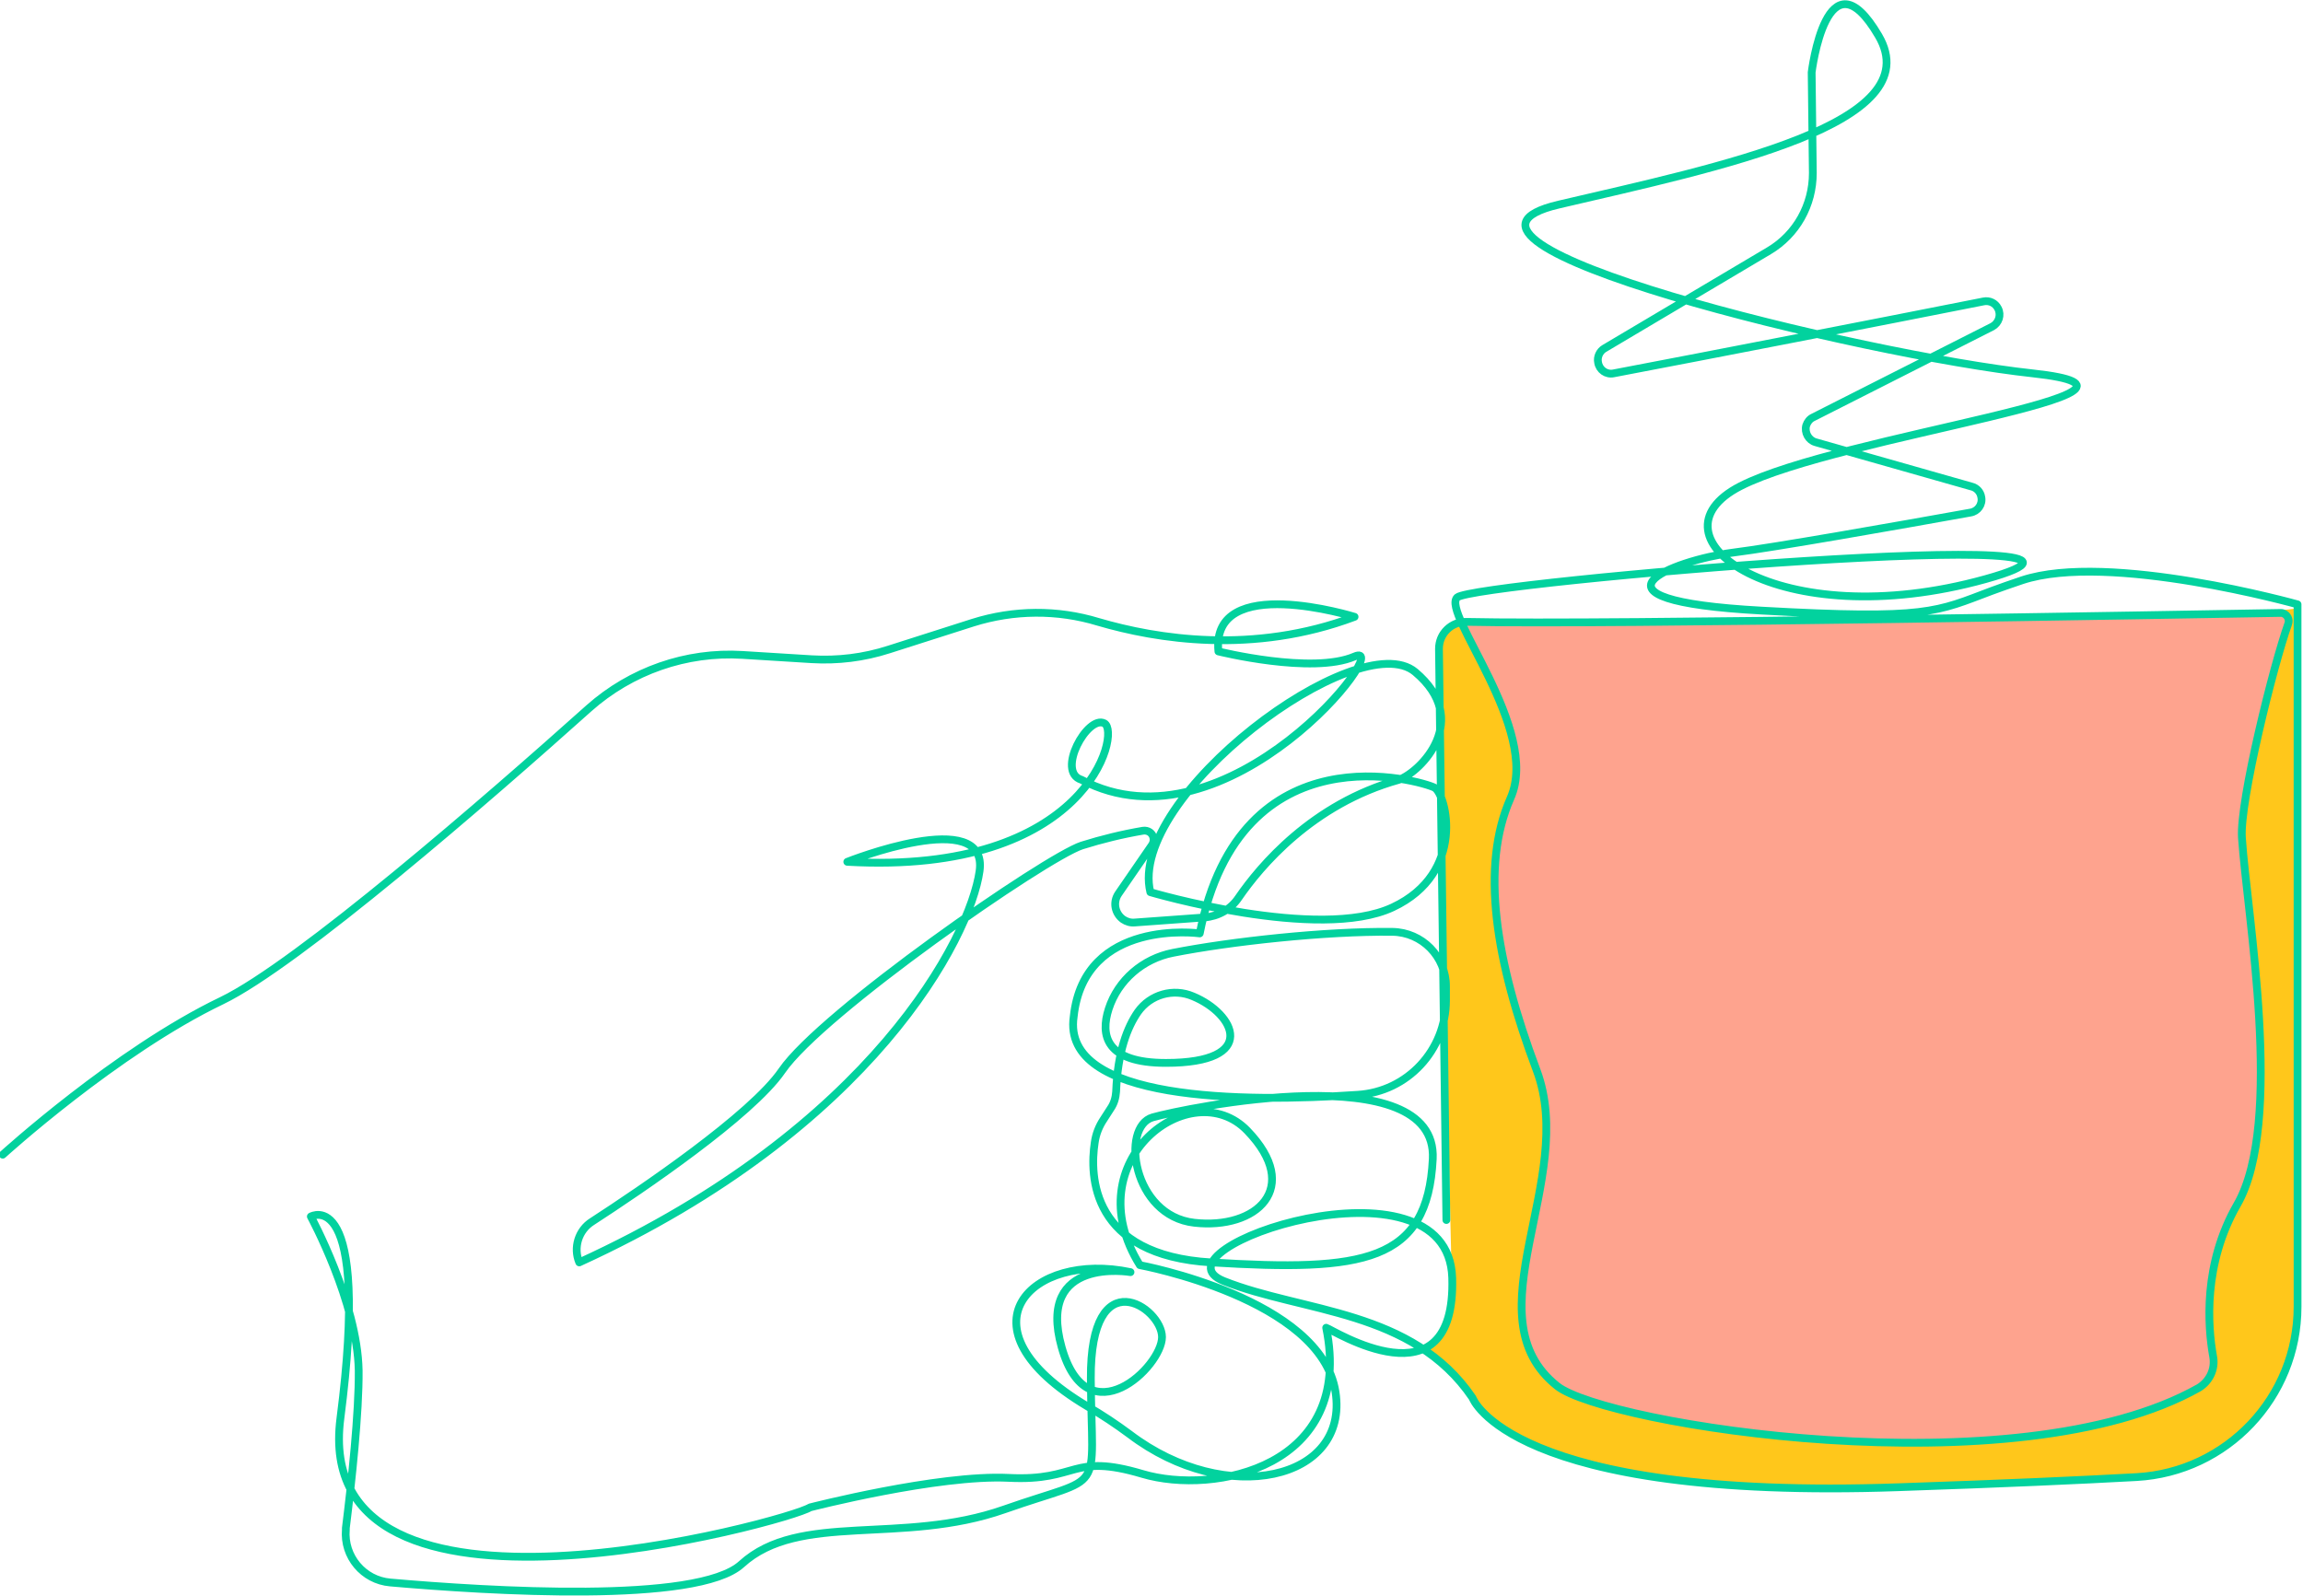
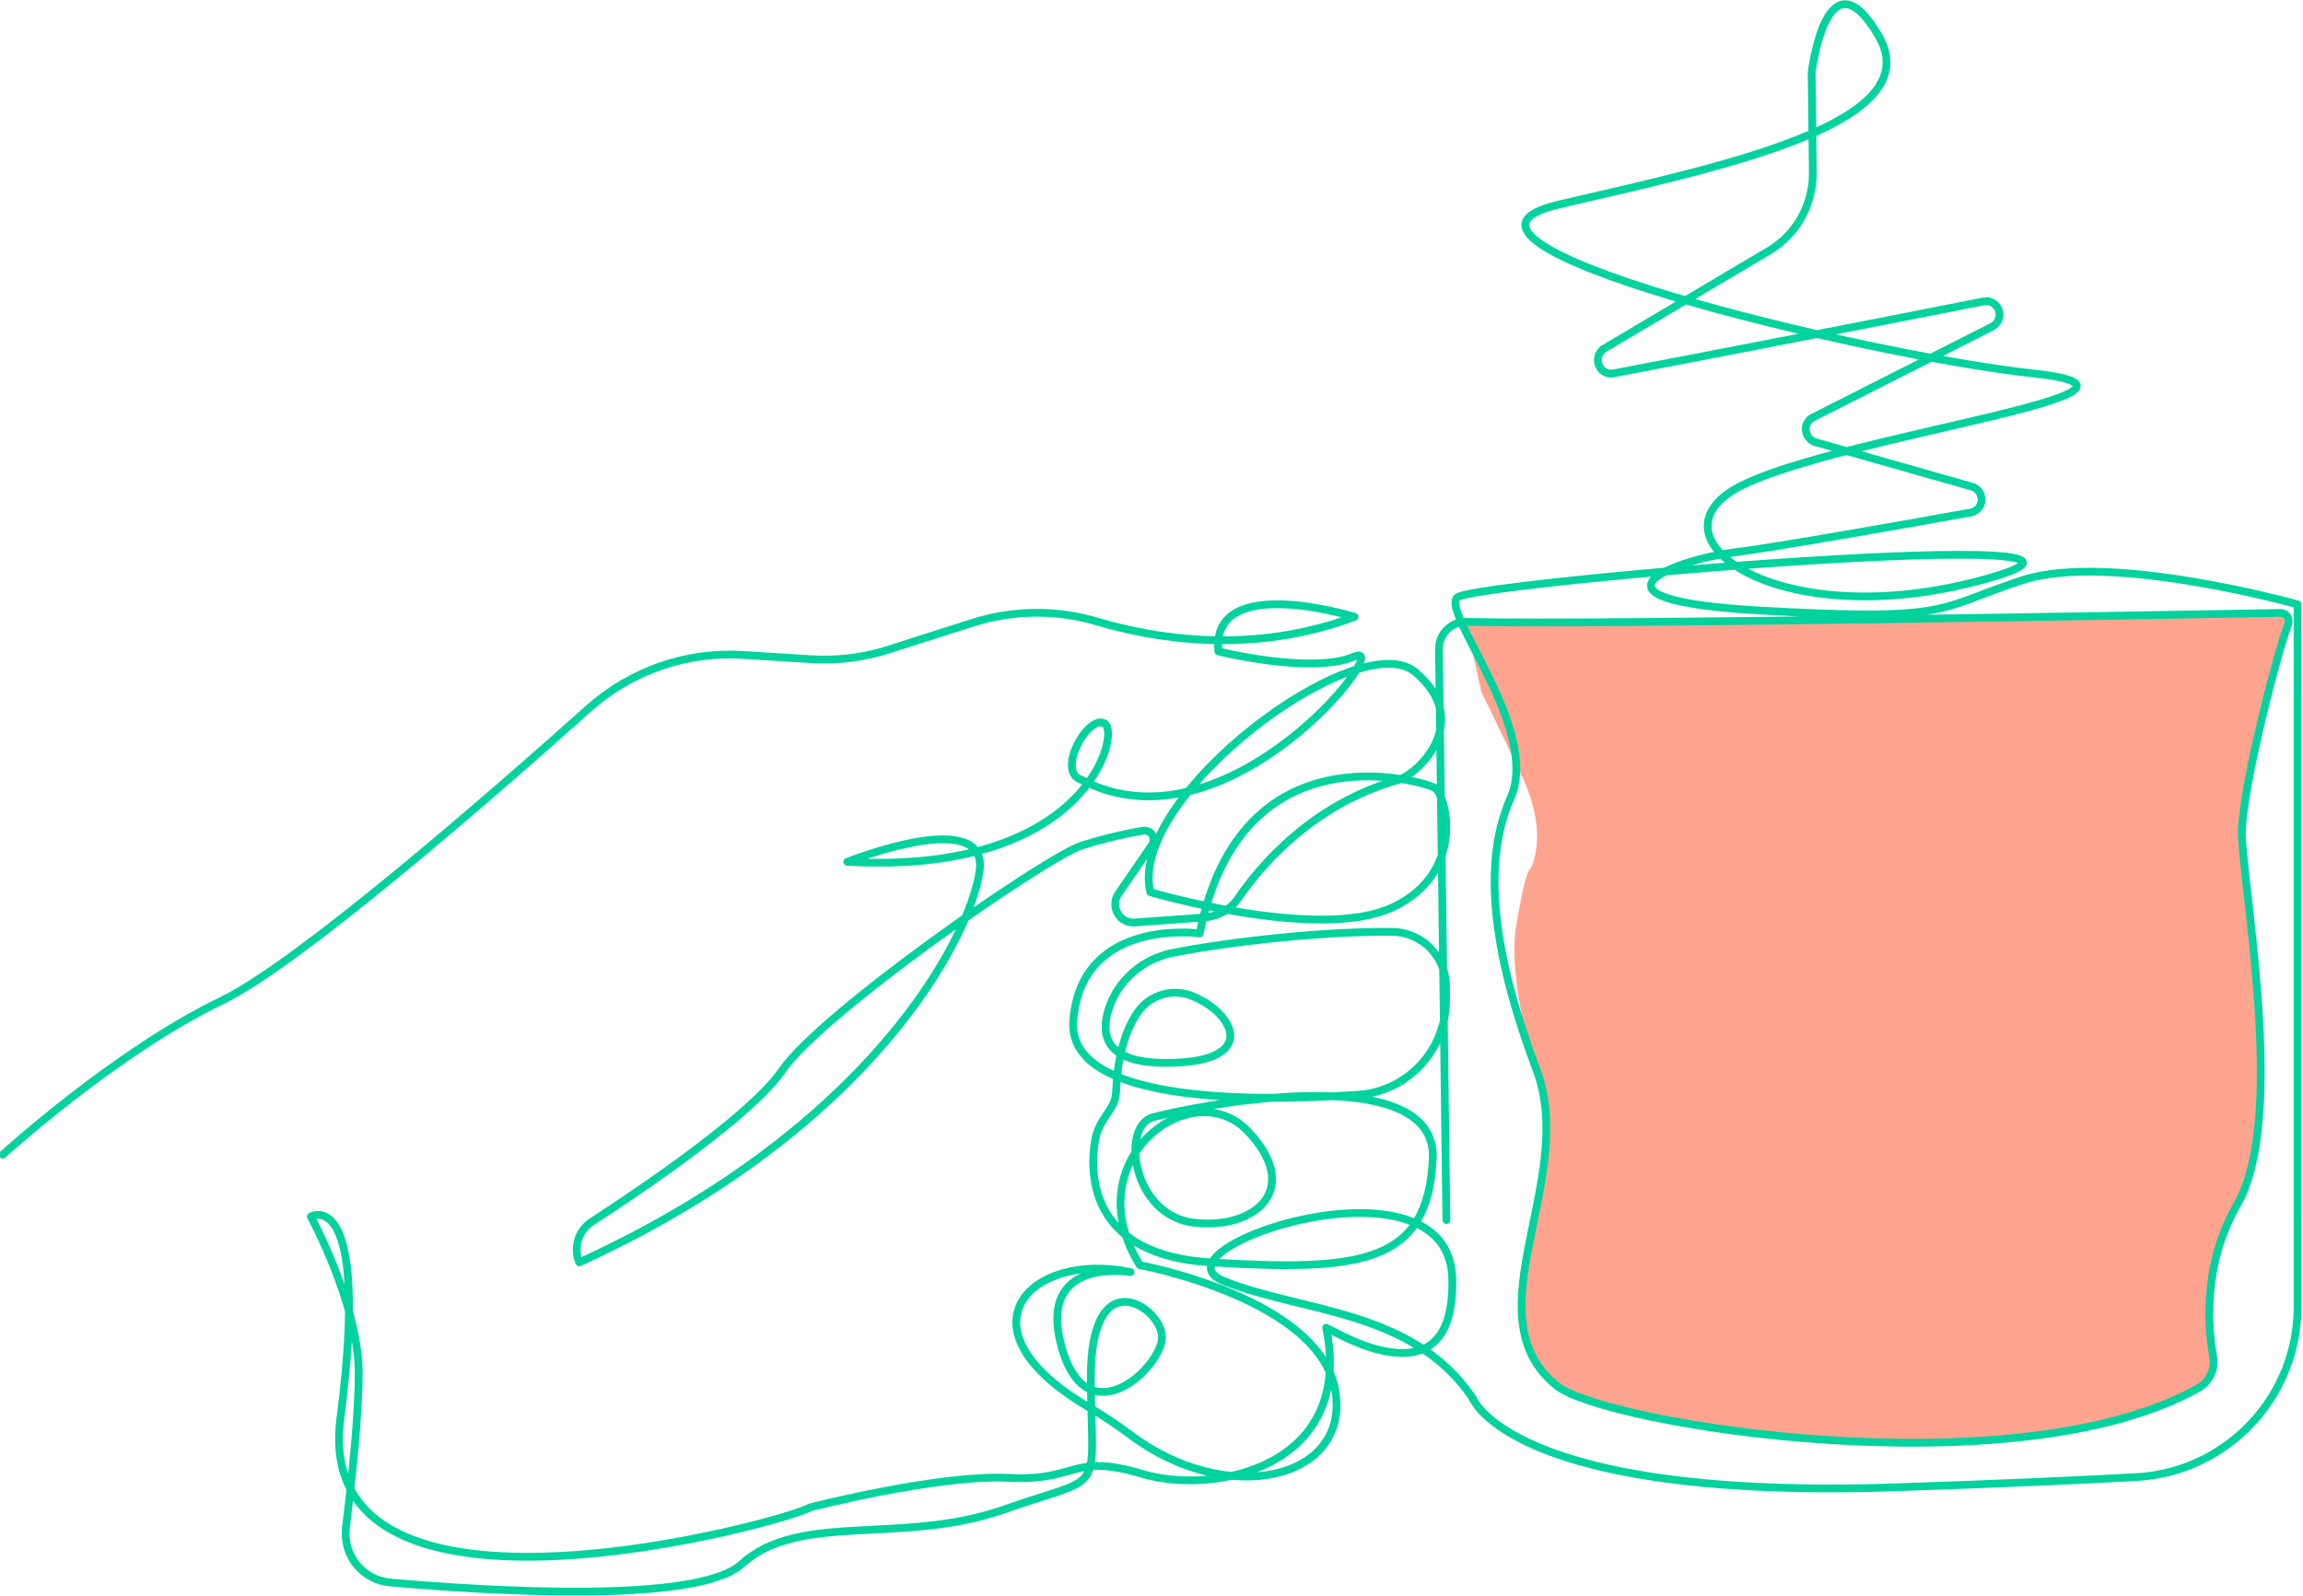
<svg xmlns="http://www.w3.org/2000/svg" version="1.1" id="Layer_1" x="0px" y="0px" viewBox="0 0 592 410.3" style="enable-background:new 0 0 592 410.3;" xml:space="preserve">
  <style type="text/css">
	.st0{fill:#FFC71B;}
	.st1{fill:#FEA38E;}
	.st2{fill:none;stroke:#02D29E;stroke-width:2;stroke-linecap:round;stroke-linejoin:round;stroke-miterlimit:10;}
</style>
  <title>Footer.Portfolio_2</title>
  <g id="Layer_2_1_">
    <g id="Layer_4">
-       <path class="st0" d="M374.3,160.2c0,0,212.8-0.6,217-4.1L591,336.5c0,22.5-17.2,41.2-39.6,43l-10.3,0.8c0,0-84.6,5.8-103,1.1    c-17.9-3.1-44.9-2.4-59.4-21.9c0,0-10.5-13.2-12.7-12.5c0,0,11-5.9,7.1-21.6l-3.8-159.9C369.3,162.8,371.5,160.5,374.3,160.2    L374.3,160.2z" />
-       <path class="st1" d="M376.8,159.8l208.2-2.3c2.2,0,3.8,1.1,3.2,3.2c-2.7,9.5-9.2,32.4-11.2,44.4c-2.5,15.3,7.5,60.1,3.9,74    c0,0-1.3,24.5-8,34.4c-4.9,7.3-5.2,24.7-4.1,34.7c0.5,4.7-2.7,8-7,10.2c-4.6,2.3-11.2,6.1-22.6,7.8c-24.3,5.7-121.6,8.4-142.5-13    c-15.4-19.3,1.9-41.9,0.4-58.8l-0.2-10.5c0,0-4.4-17.5-5.4-18.1s-9.7-30.3-7.2-45.6s3.8-15.1,3.8-15.1s4.9-8.6-2.4-23.9    s-10.3-21.4-10.3-21.4L376.8,159.8z" />
+       <path class="st1" d="M376.8,159.8l208.2-2.3c2.2,0,3.8,1.1,3.2,3.2c-2.7,9.5-9.2,32.4-11.2,44.4c-2.5,15.3,7.5,60.1,3.9,74    c0,0-1.3,24.5-8,34.4c-4.9,7.3-5.2,24.7-4.1,34.7c0.5,4.7-2.7,8-7,10.2c-4.6,2.3-11.2,6.1-22.6,7.8c-24.3,5.7-121.6,8.4-142.5-13    c-15.4-19.3,1.9-41.9,0.4-58.8l-0.2-10.5s-9.7-30.3-7.2-45.6s3.8-15.1,3.8-15.1s4.9-8.6-2.4-23.9    s-10.3-21.4-10.3-21.4L376.8,159.8z" />
      <path class="st2" d="M0.7,296.9c0,0,29.2-26.6,56.3-39.6c19.5-9.4,68.5-52,94.4-75.2c10.8-9.6,25-14.6,39.5-13.7l17.7,1.1    c6.7,0.4,13.4-0.4,19.9-2.5l21.6-6.9c10.5-3.3,21.7-3.4,32.2-0.2c15,4.4,39.8,8.5,65.9-1.3c0,0-37-11.5-35,8.9c0,0,24.1,6,35,1.3    s-32.6,51.6-70.2,31.7c-6.6-2,1.6-16.8,5.9-14.5s-4.3,39.1-66.1,35.6c0,0,36.4-14.5,34,2.4s-27.4,66.1-102.9,100.6l0,0    c-1.6-3.8-0.2-8.3,3.3-10.5c12.5-8.1,40.9-27.3,48.8-38.8c10.2-14.9,67.7-54.8,77.1-57.9c5.1-1.6,10.4-2.9,15.7-3.8    c1.3-0.2,2.5,0.6,2.7,1.9c0.1,0.6,0,1.2-0.4,1.8l-8.6,12.5c-1.5,2.2-0.9,5.1,1.2,6.6c0.9,0.6,1.9,0.9,3,0.8l17.9-1.3    c3.6-0.3,6.8-2.1,8.8-5.1c5.5-8,18.9-24.1,41.2-30.3c5.7-2.1,18.8-15.4,4.2-27.7s-74.1,32.1-68.1,56.6c0,0,43.3,12.8,62.3,3.9    s13.8-29.2,10.7-30.8s-49.8-15.7-60.3,37.5c0,0-29.7-4.1-32.4,21.4c-3.2,21.8,43.7,22.1,73,20.1c12.8-0.8,22.7-11.5,22.7-24.3    v-3.6c0-7.6-6.1-13.9-13.8-14c-17.2-0.2-41.7,2.5-56.4,5.4c-7.7,1.5-14.1,7-16.5,14.4c-2.2,6.8-0.8,13.9,14.7,13.9    c24,0,17.8-12.6,7-17.1c-5.1-2.2-11-0.5-14.2,4c-2.7,3.9-5.2,10.2-5.6,20.5c-0.1,1.5-0.5,3-1.4,4.3l-1.8,2.8c-1.2,1.8-2,3.8-2.3,6    c-1.3,8.5-1,29,30,30.8c39.1,2.4,55.6,0,56.9-26.6s-63.9-13-72-10.7c-8.3,2.4-5.2,25.3,10.7,27.1s27.9-8.9,13.6-23.7    s-44.4,7.6-27.6,34.6c0,0,46.6,8.6,50.3,32.6c3.5,22.7-28,29.8-52.9,10.9c-3.5-2.6-7.1-5-10.9-7.2c-34.3-20.4-14.3-39.9,11.1-34.5    c0,0-24.3-4.2-17.7,19.3s25.8,5,25.8-2.6s-18.5-20.1-18.3,10.7s4.2,24.3-22.2,33.6s-52.7,0.5-67.6,14.1    c-11.3,10.3-65.1,6.9-90.3,4.7c-6.9-0.6-12-6.7-11.4-13.6c0-0.1,0-0.3,0-0.4c1.5-12,3.4-29.7,3.3-40.5    c-0.3-17.5-12.3-39.6-12.3-39.6s15.4-8.6,7.6,51.9s115.8,26.3,120.7,22.9c0,0,33-8.5,51.1-7.6s15.9-6.5,34.4-1s54.5-1.8,47.2-37.6    c1.3,0.3,33.4,20.9,32.4-12.8s-79-7.3-58.7,0.8s48.5,7.3,63.9,30c0,0,9.5,26.5,109.6,23c26.7-0.9,46.5-1.8,61.1-2.6    c23.2-1.3,41.4-20.5,41.4-43.8V155.4c0,0-48.5-13.6-70.8-6.2c-3,1-5.5,1.9-7.7,2.7c-14.4,5.4-16.5,7.5-59.3,5.1    c-49.3-2.7-22.7-12.9-7.4-14.9c10.5-1.3,42.2-6.9,61.1-10.3c1.9-0.3,3.2-2.1,2.8-4c-0.2-1.3-1.2-2.4-2.5-2.7l-40.1-11.4    c-1.8-0.5-2.9-2.5-2.4-4.3c0.3-0.9,0.9-1.7,1.8-2.1l46-23.3c1.7-0.9,2.4-3,1.5-4.7c-0.7-1.4-2.2-2.1-3.7-1.8    c-27.2,5.4-70.4,13.8-95.1,18.5c-1.9,0.4-3.7-0.9-4-2.8c-0.3-1.4,0.4-2.9,1.6-3.6l42.3-25.1c7.1-4.2,11.3-11.8,11.3-20l-0.3-25.9    c0,0,3.9-32.1,17.2-9.4s-40.7,33.7-82.2,43.4S479.1,91.3,522.5,96s-49.7,16-75.1,29s9.8,38.7,63,23.9s-131.5,0.8-135.8,4.7    s21.5,34,13.7,51.6s-3.9,41.8,6.7,70s-17.4,63.2,5.3,81.2c12.3,9.8,118,27,165,0.4c2.7-1.7,4.2-4.8,3.6-8    c-1.4-7.8-2.6-23.8,6.2-39.1c12.1-21.1,2.5-74.6,1.2-94.3c-0.6-9.4,8.1-44.4,11.9-55c0.4-1.1-0.2-2.3-1.3-2.7    c-0.2-0.1-0.5-0.1-0.7-0.1c-23.6,0.4-174,3.1-209.2,2.3c-3.9-0.1-7.1,3-7.1,6.9c0,0.1,0,0.1,0,0.2l1.9,146.7" />
    </g>
  </g>
</svg>